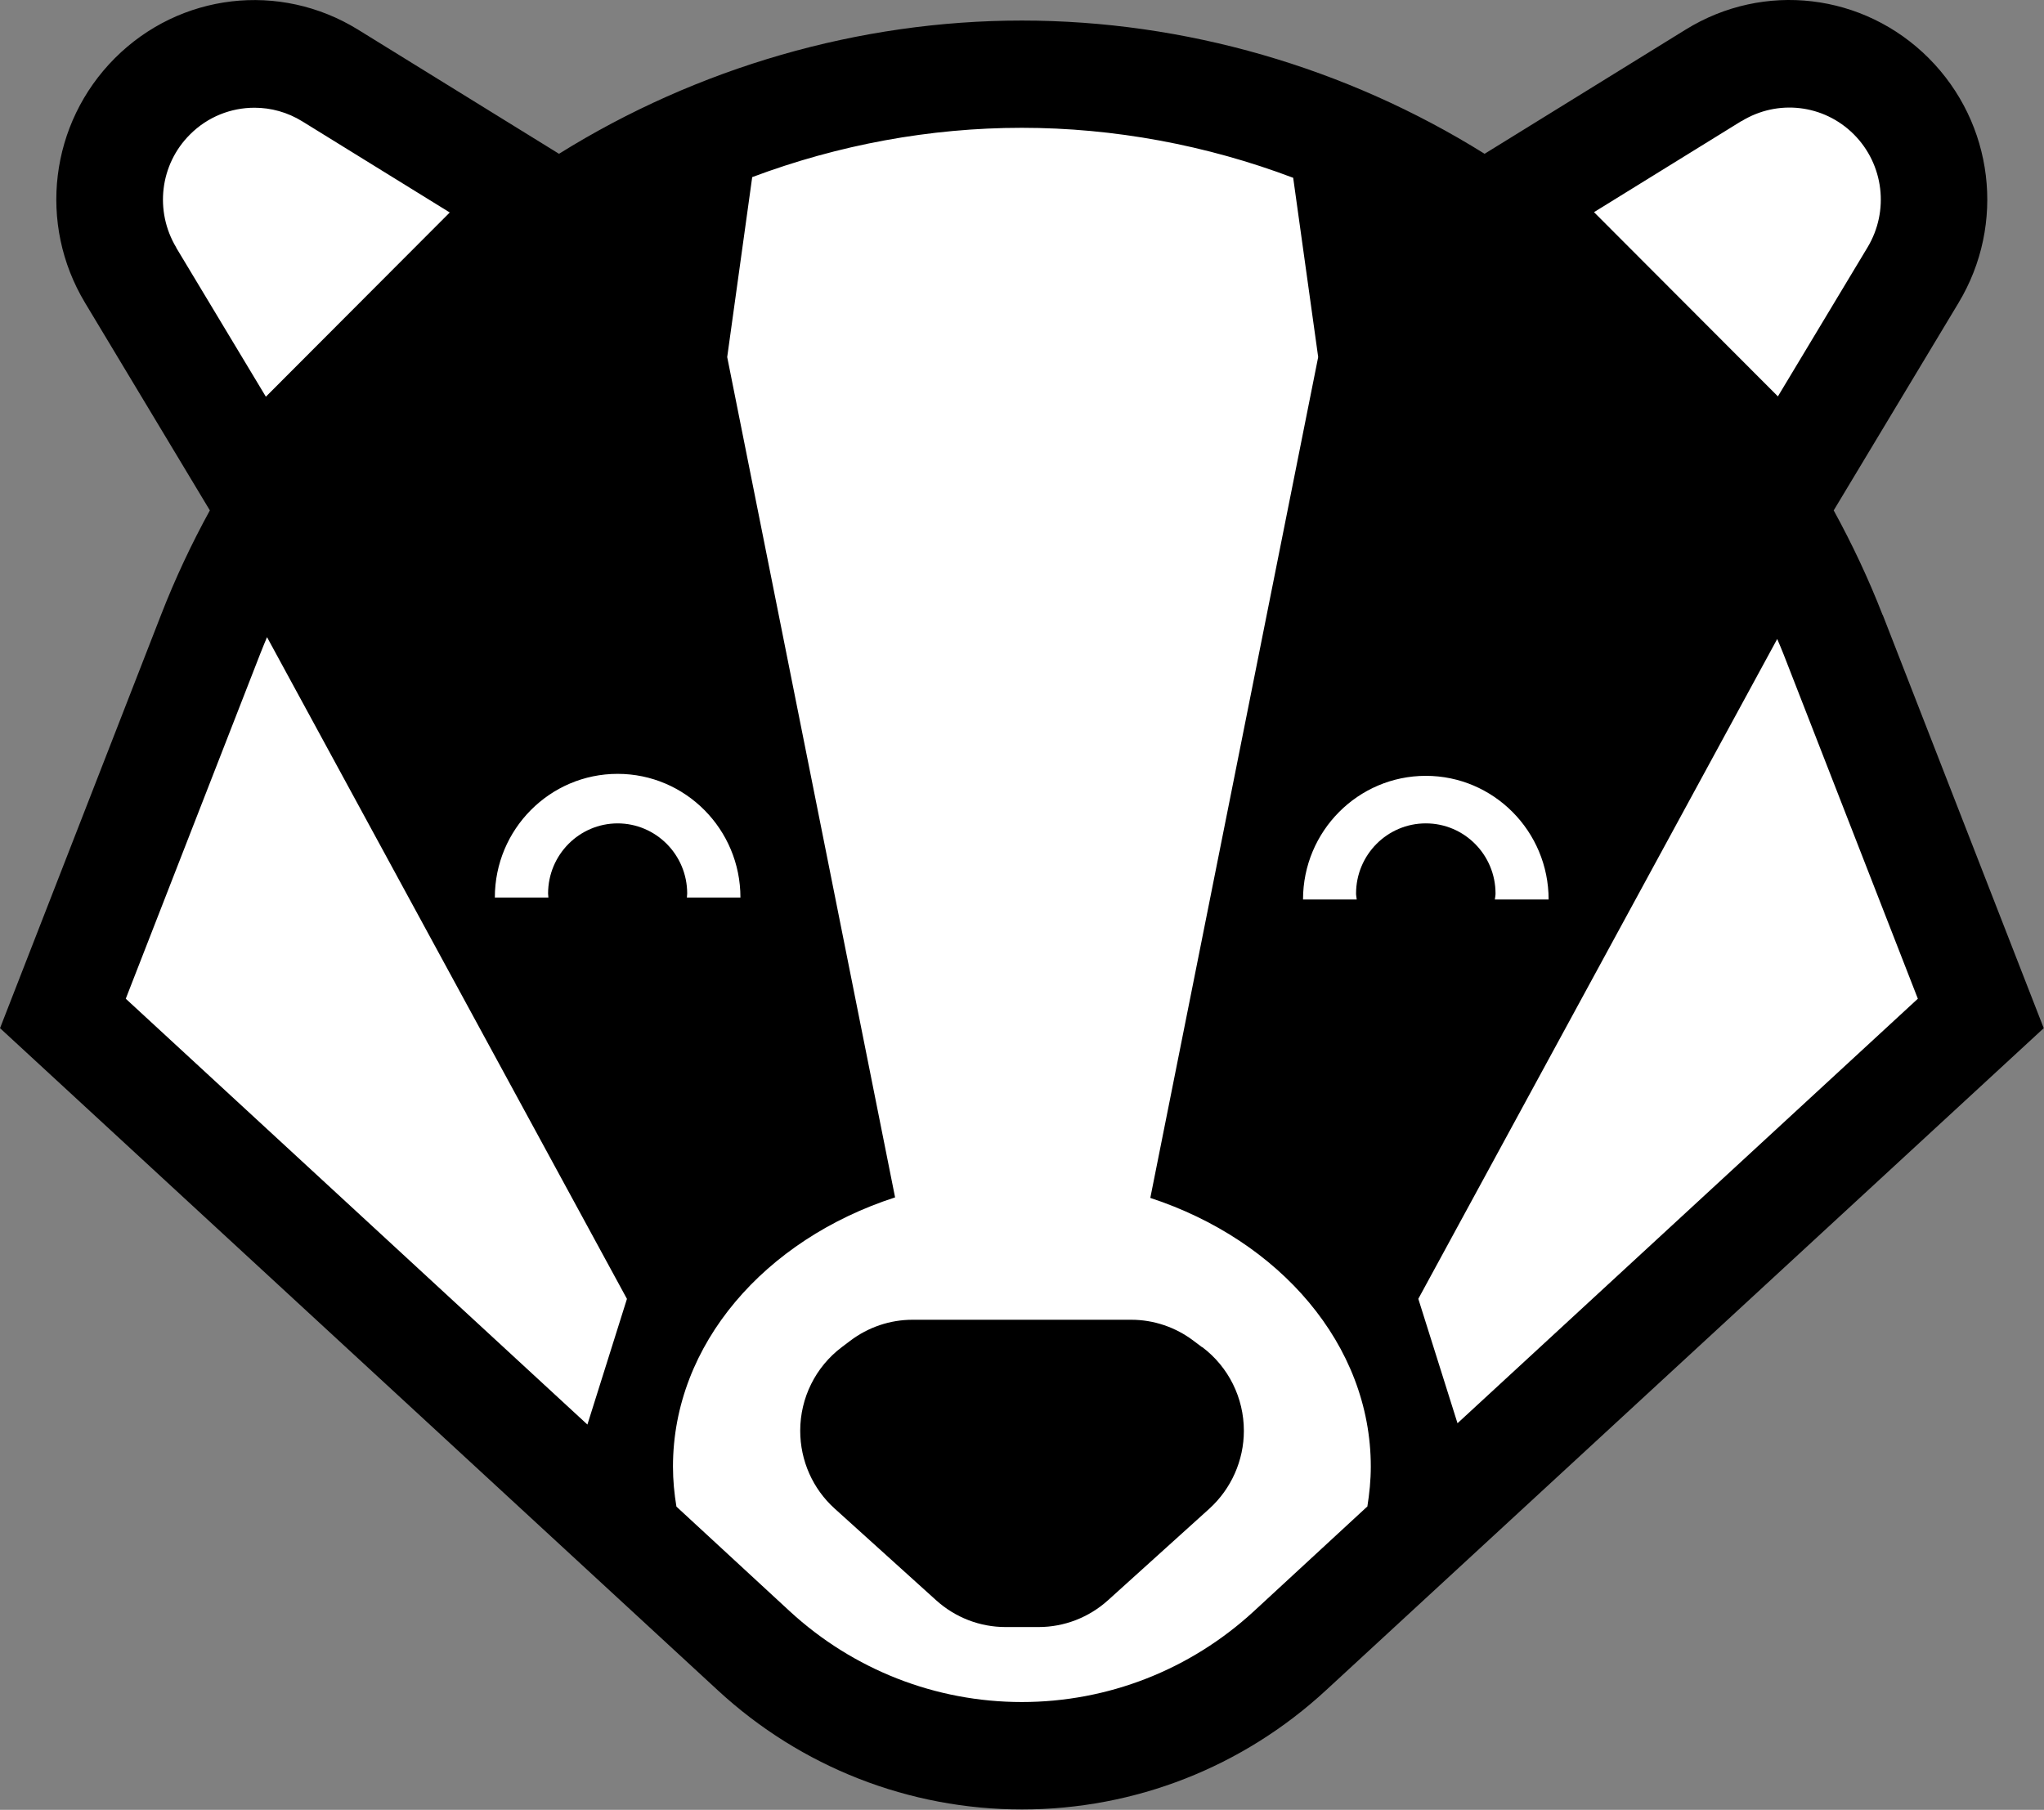
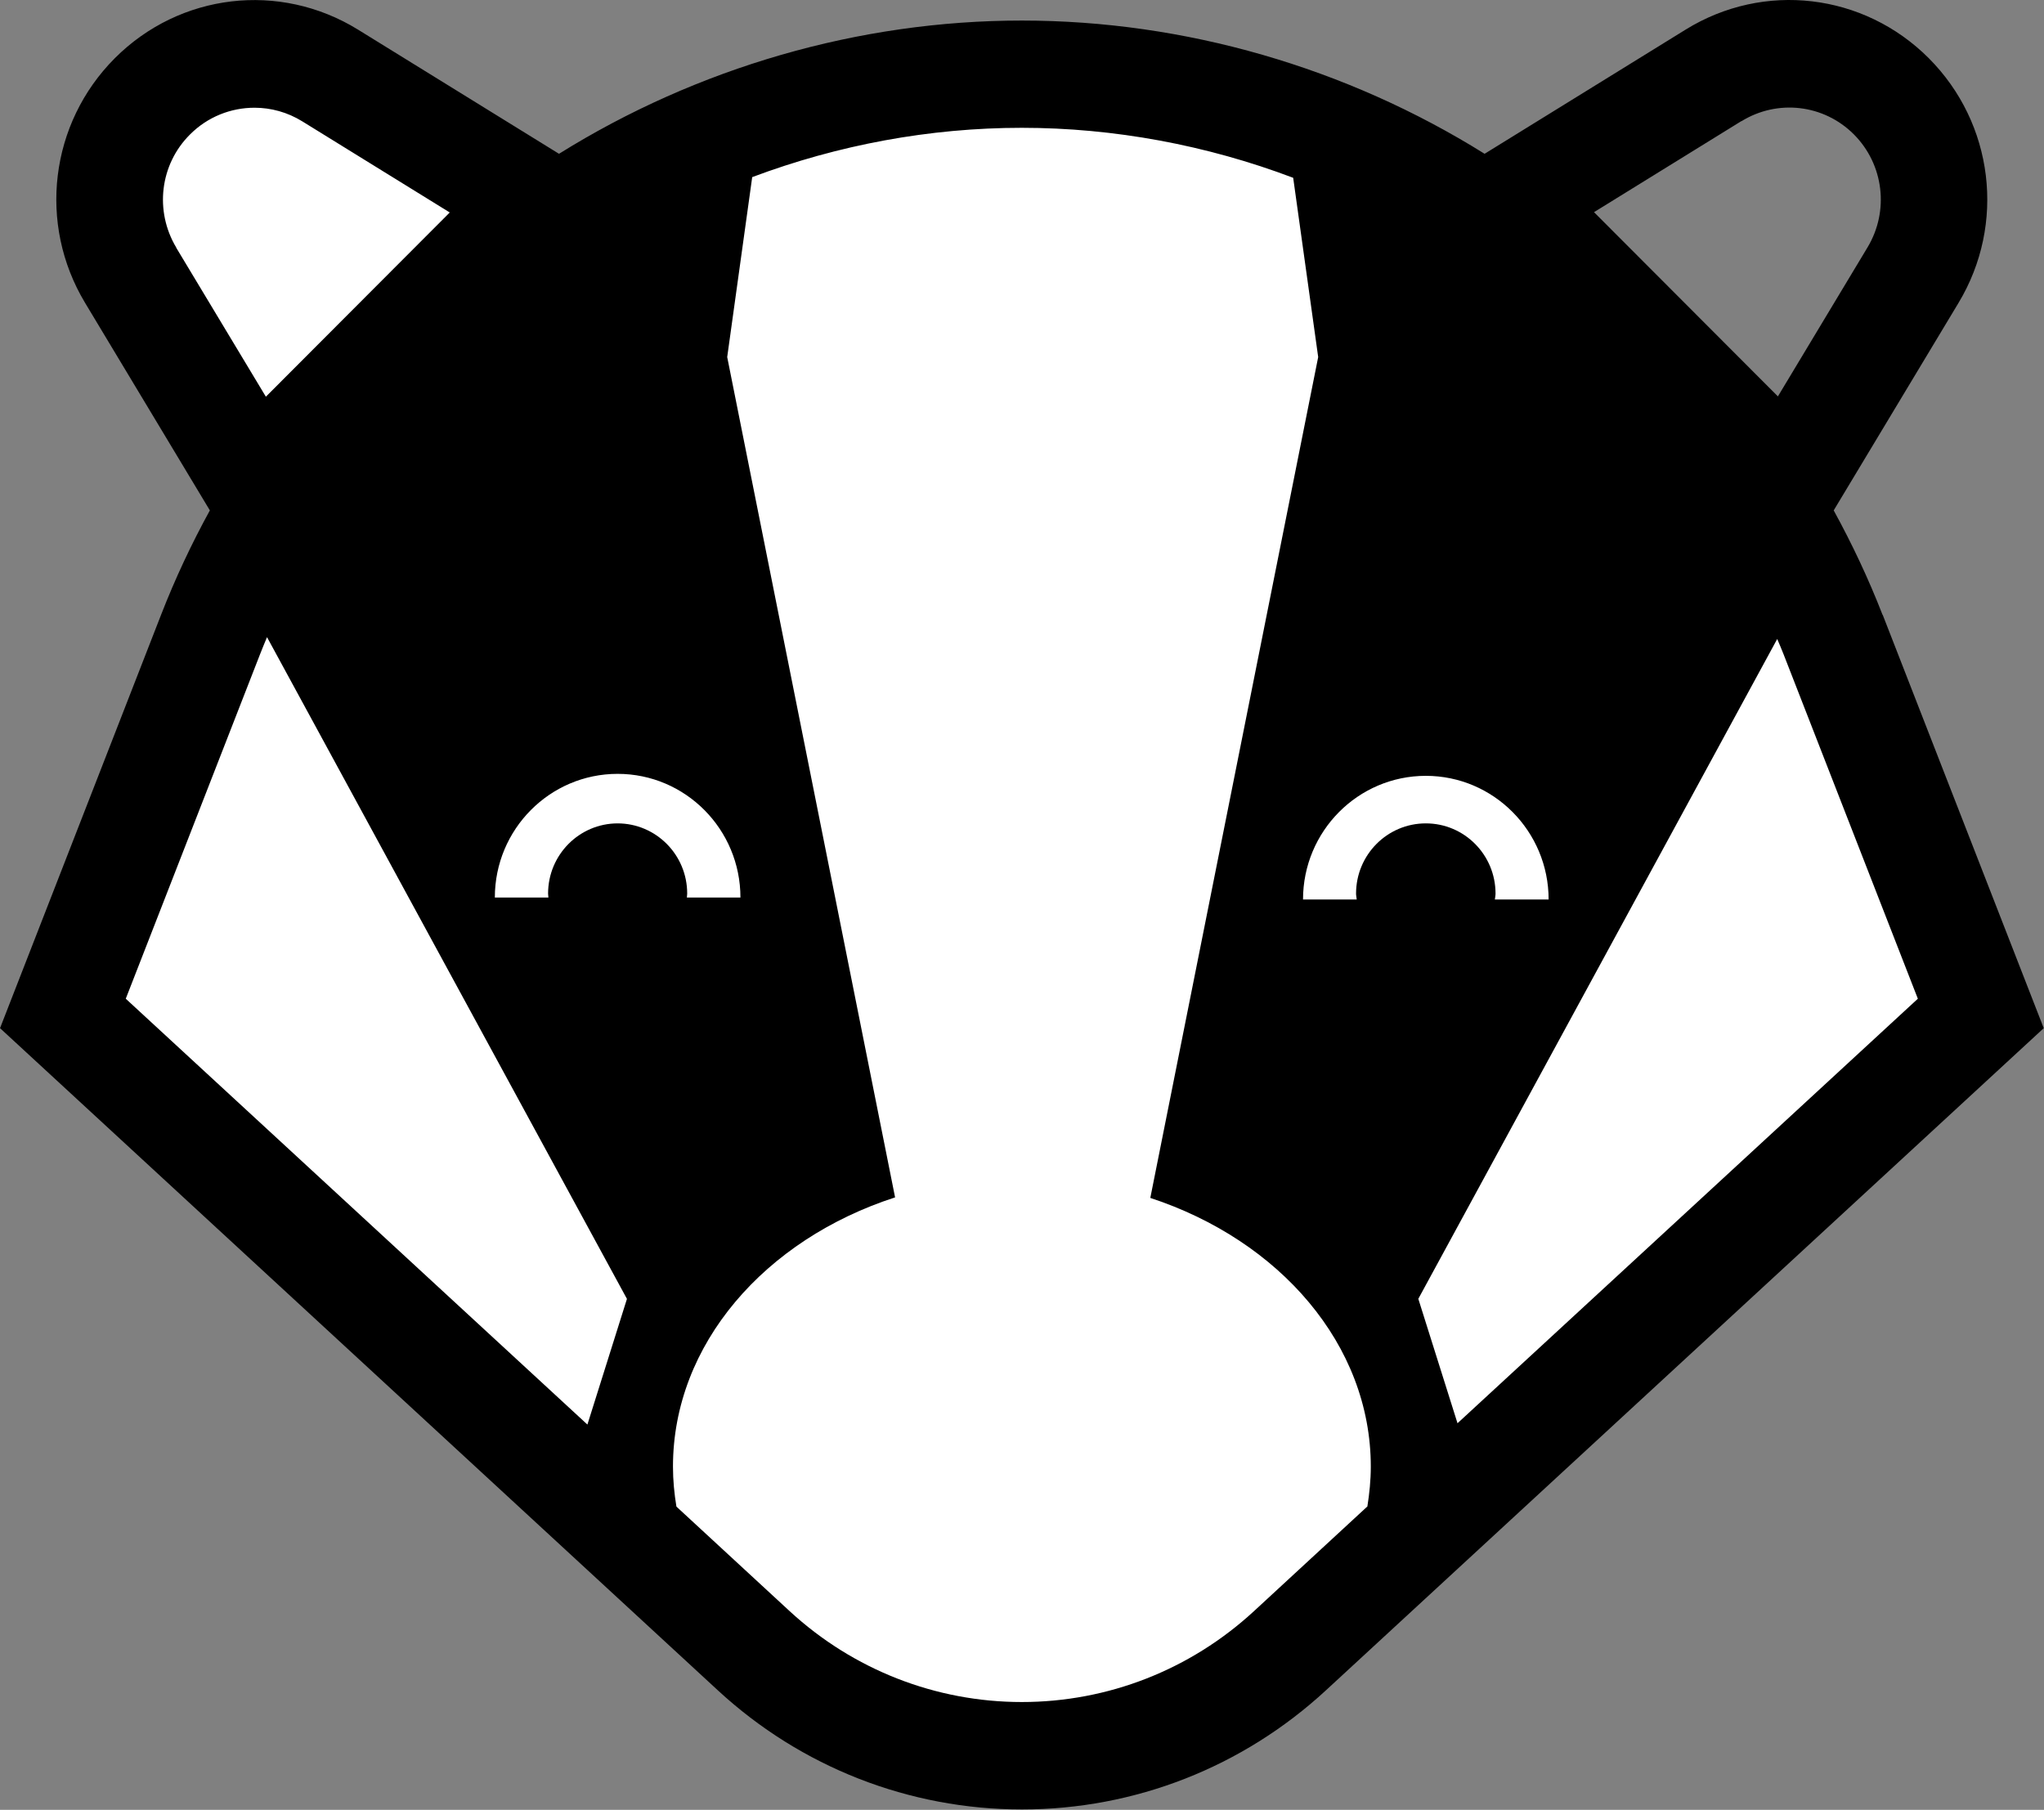
<svg xmlns="http://www.w3.org/2000/svg" width="100%" height="100%" viewBox="0 0 1118 990" version="1.1" xml:space="preserve" style="fill-rule:evenodd;clip-rule:evenodd;stroke-linejoin:round;stroke-miterlimit:2;">
  <rect x="0" y="0" width="1118" height="990" fill="#808080" stroke="none" />
  <g transform="matrix(1,0,0,1,-722.192,-1153.509)">
    <g transform="matrix(28.606,0,0,28.606,-793.907,1153.509)">
      <path d="M82.838,5.234L81.989,4.592C79.263,2.532 75.947,1.418 72.537,1.418C69.131,1.418 65.815,2.532 63.086,4.592L62.236,5.234C59.898,7.001 58.093,9.388 57.025,12.131L54.202,19.381L67.413,31.569C68.812,32.858 70.642,33.575 72.537,33.575C74.436,33.575 76.262,32.858 77.661,31.569L90.872,19.381L88.049,12.131C86.981,9.388 85.177,7.001 82.838,5.234Z" style="fill:white;fill-rule:nonzero;" />
    </g>
    <g transform="matrix(28.606,0,0,28.606,-793.907,1153.509)">
      <path d="M59.311,1.444C58.221,0.77 56.819,0.937 55.913,1.843C55.008,2.749 54.836,4.164 55.498,5.265L57.884,9.231L60.559,6.548L63.235,3.865L59.311,1.44L59.311,1.444Z" style="fill:white;fill-rule:nonzero;" />
    </g>
    <g transform="matrix(28.606,0,0,28.606,-793.907,1153.509)">
-       <path d="M85.764,1.444C86.853,0.77 88.255,0.937 89.161,1.843C90.066,2.749 90.238,4.164 89.576,5.265L87.191,9.231L84.515,6.548L81.839,3.865L85.764,1.44L85.764,1.444Z" style="fill:white;fill-rule:nonzero;" />
-     </g>
+       </g>
    <g transform="matrix(28.606,0,0,28.606,-793.907,1153.509)">
-       <path d="M75.984,25.762L75.822,25.64C75.478,25.379 75.06,25.237 74.629,25.237L70.448,25.237C70.017,25.237 69.599,25.379 69.255,25.64L69.093,25.762C68.593,26.14 68.3,26.731 68.3,27.36C68.3,27.93 68.54,28.471 68.959,28.848L70.898,30.6C71.263,30.93 71.734,31.113 72.225,31.113L72.859,31.113C73.349,31.113 73.82,30.93 74.186,30.6L76.125,28.848C76.543,28.467 76.783,27.926 76.783,27.36C76.783,26.731 76.49,26.14 75.99,25.762L75.984,25.762Z" style="fill-rule:nonzero;" />
-     </g>
+       </g>
    <g transform="matrix(28.606,0,0,28.606,-793.907,1153.509)">
      <path d="M88.995,11.757C88.727,11.068 88.414,10.404 88.061,9.76L90.447,5.793C91.356,4.284 91.121,2.359 89.879,1.113C88.636,-0.132 86.725,-0.359 85.23,0.566L81.386,2.941C78.741,1.289 75.65,0.393 72.537,0.393C69.424,0.393 66.33,1.293 63.688,2.941L59.844,0.566C58.349,-0.356 56.438,-0.132 55.195,1.113C53.952,2.359 53.718,4.284 54.627,5.793L57.012,9.76C56.66,10.401 56.347,11.068 56.079,11.757L53,19.661L66.726,32.324C68.315,33.792 70.382,34.601 72.54,34.601C74.698,34.601 76.761,33.792 78.351,32.324L92.077,19.661L88.998,11.757L88.995,11.757ZM86.297,2.318C86.987,1.893 87.871,1.994 88.446,2.569C89.02,3.145 89.126,4.035 88.708,4.73L86.994,7.58L83.478,4.057L86.297,2.315L86.297,2.318ZM56.369,4.733C55.951,4.035 56.057,3.145 56.631,2.573C56.969,2.233 57.415,2.06 57.865,2.06C58.18,2.06 58.495,2.145 58.78,2.321L61.599,4.063L58.083,7.586L56.369,4.737L56.369,4.733ZM64.231,27.241L55.404,19.098L57.974,12.505C58.015,12.398 58.061,12.291 58.105,12.184L64.987,24.838L64.231,27.241ZM64.812,15.745C64.075,15.745 63.479,16.346 63.479,17.088C63.479,17.113 63.485,17.138 63.485,17.163L62.461,17.163C62.461,15.858 63.513,14.798 64.809,14.798C66.105,14.798 67.157,15.858 67.157,17.163L66.133,17.163C66.133,17.138 66.139,17.113 66.139,17.088C66.139,16.346 65.543,15.745 64.806,15.745L64.812,15.745ZM79.141,28.81L76.974,30.811C75.759,31.93 74.186,32.547 72.537,32.547C70.891,32.547 69.315,31.93 68.1,30.811L65.933,28.81C65.892,28.562 65.867,28.307 65.867,28.046C65.867,25.703 67.629,23.702 70.114,22.897L66.904,6.828L67.382,3.387C69.024,2.771 70.776,2.444 72.537,2.444C74.298,2.444 76.072,2.774 77.726,3.4L78.204,6.828L74.994,22.907C77.464,23.718 79.21,25.712 79.21,28.046C79.21,28.304 79.184,28.559 79.144,28.81L79.141,28.81ZM78.928,17.088C78.928,17.126 78.938,17.163 78.941,17.201L77.914,17.201C77.914,15.896 78.966,14.836 80.262,14.836C81.558,14.836 82.61,15.896 82.61,17.201L81.582,17.201C81.586,17.163 81.595,17.126 81.595,17.088C81.595,16.346 80.999,15.745 80.262,15.745C79.525,15.745 78.928,16.346 78.928,17.088ZM80.118,24.838L86.981,12.219C87.022,12.313 87.062,12.411 87.1,12.505L89.67,19.098L80.868,27.216L80.118,24.835L80.118,24.838Z" style="fill-rule:nonzero;" />
    </g>
  </g>
</svg>